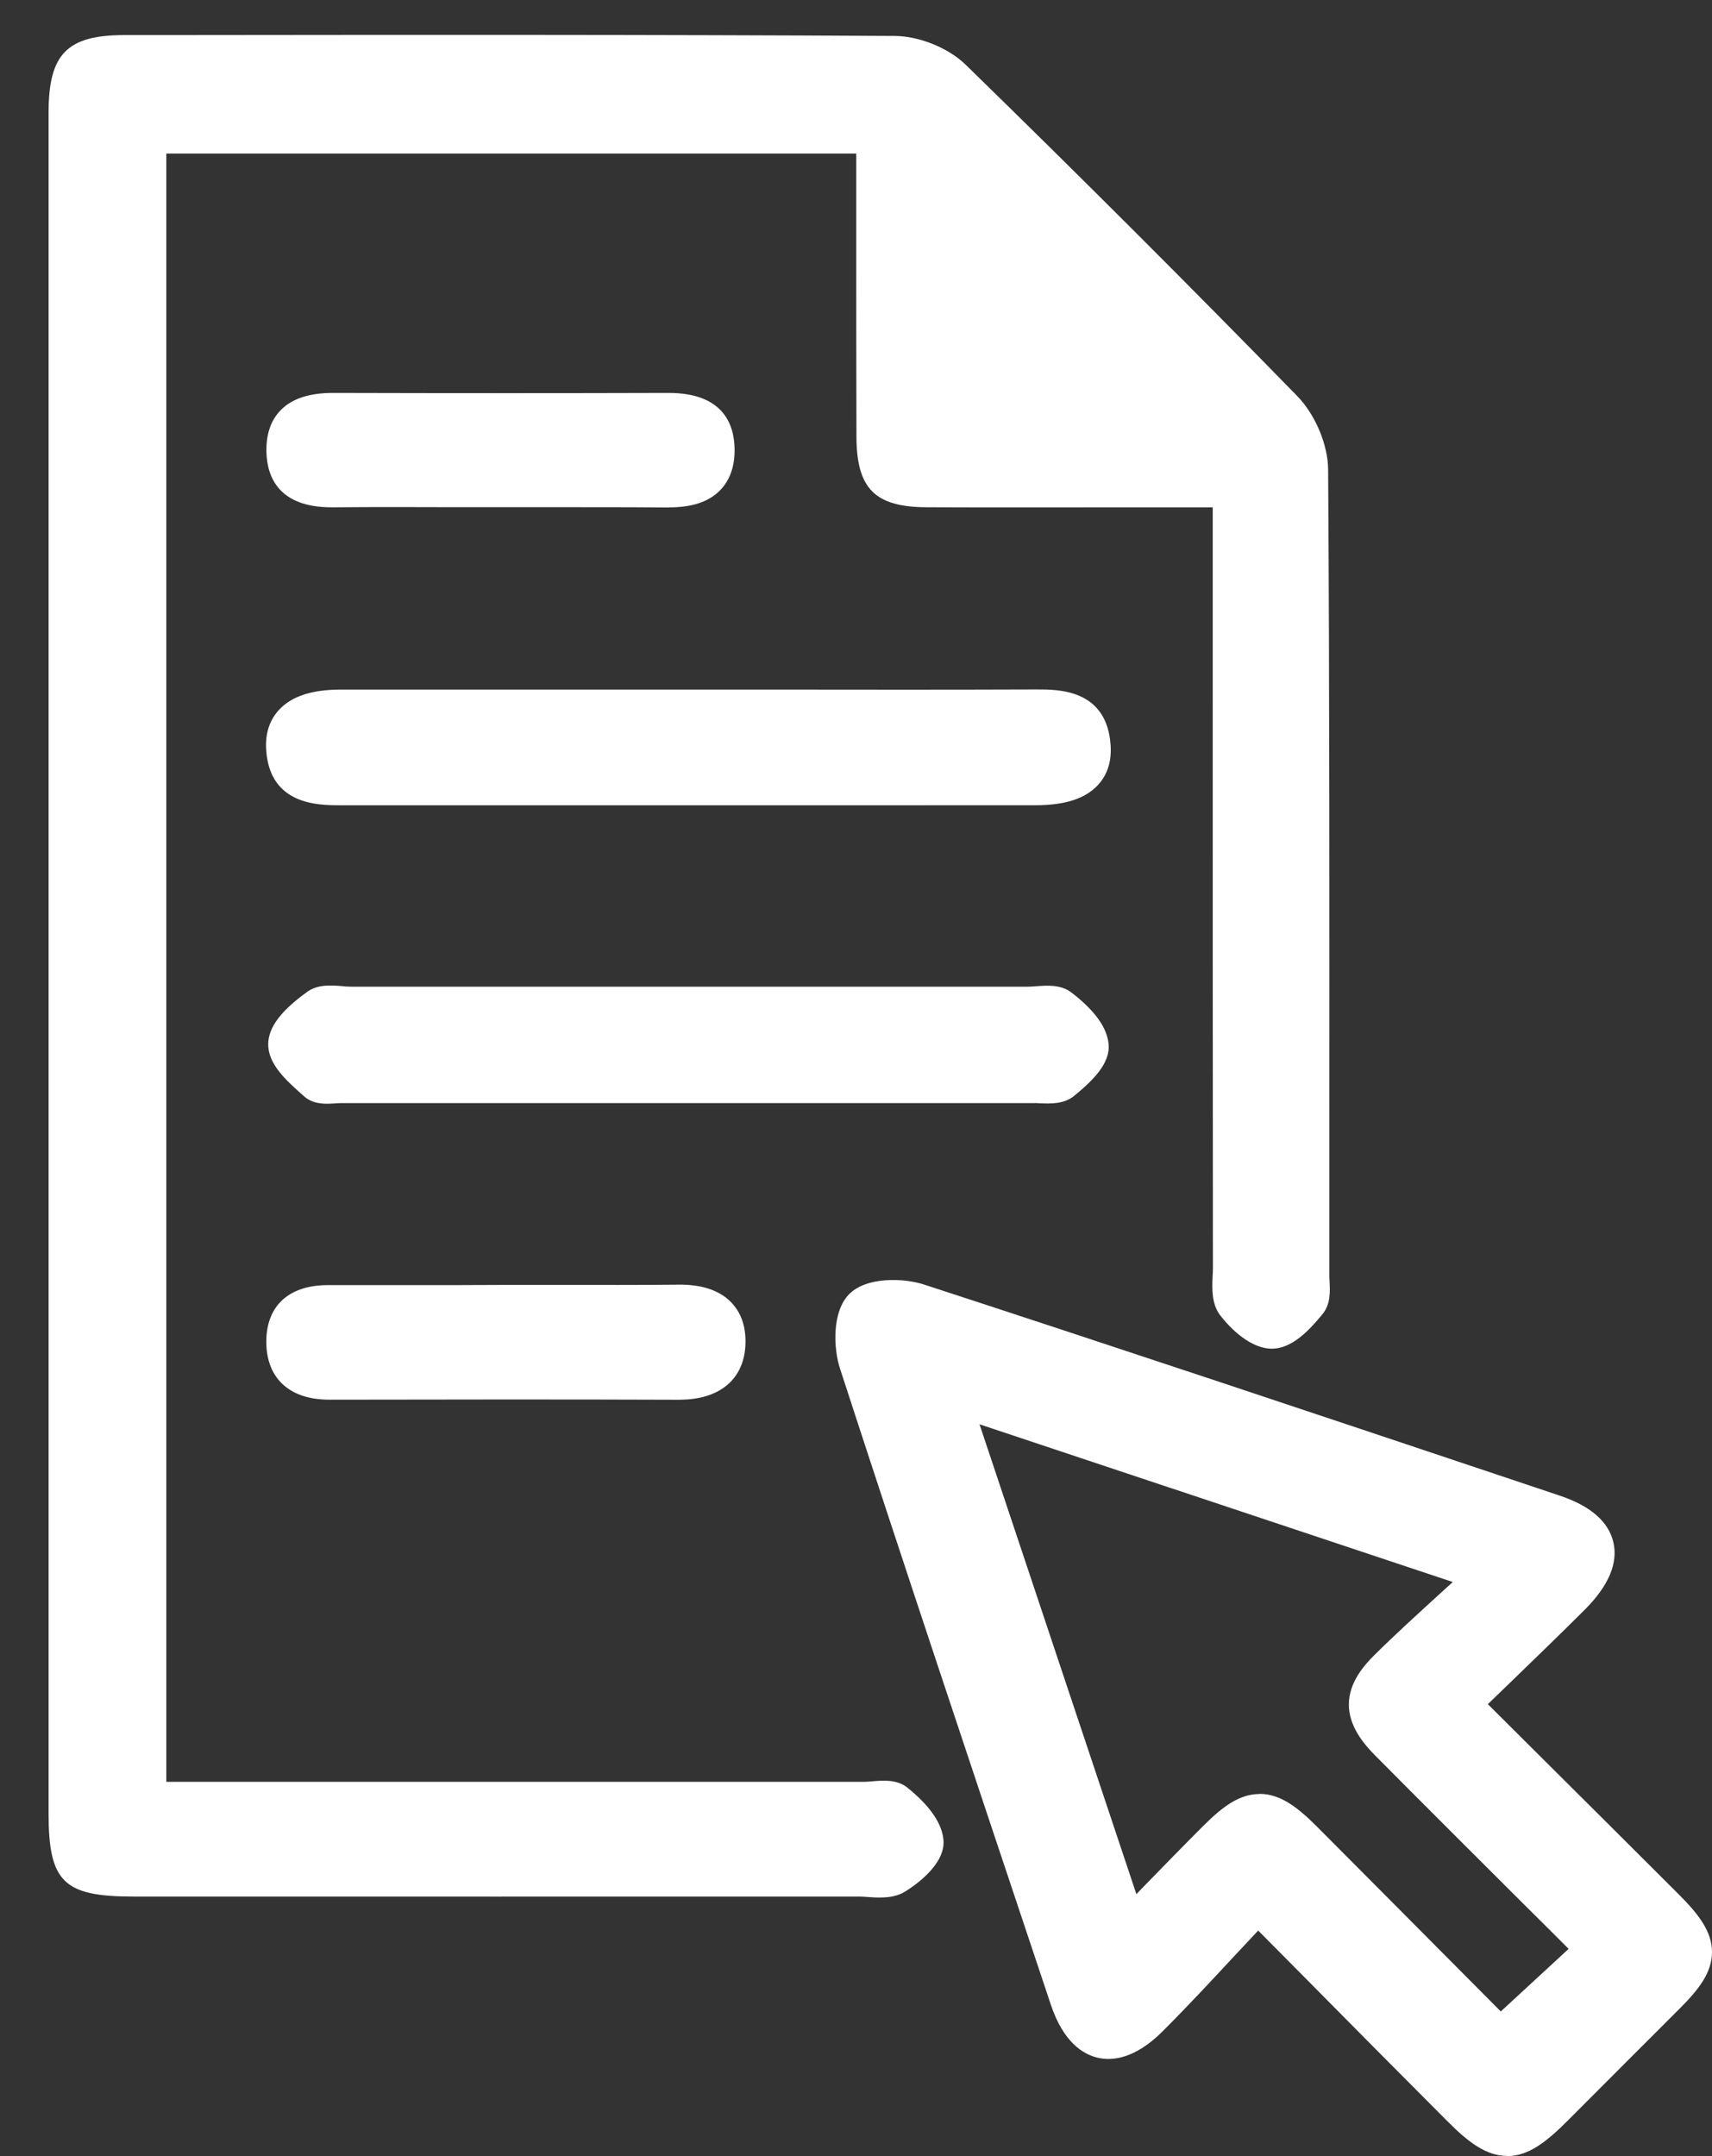
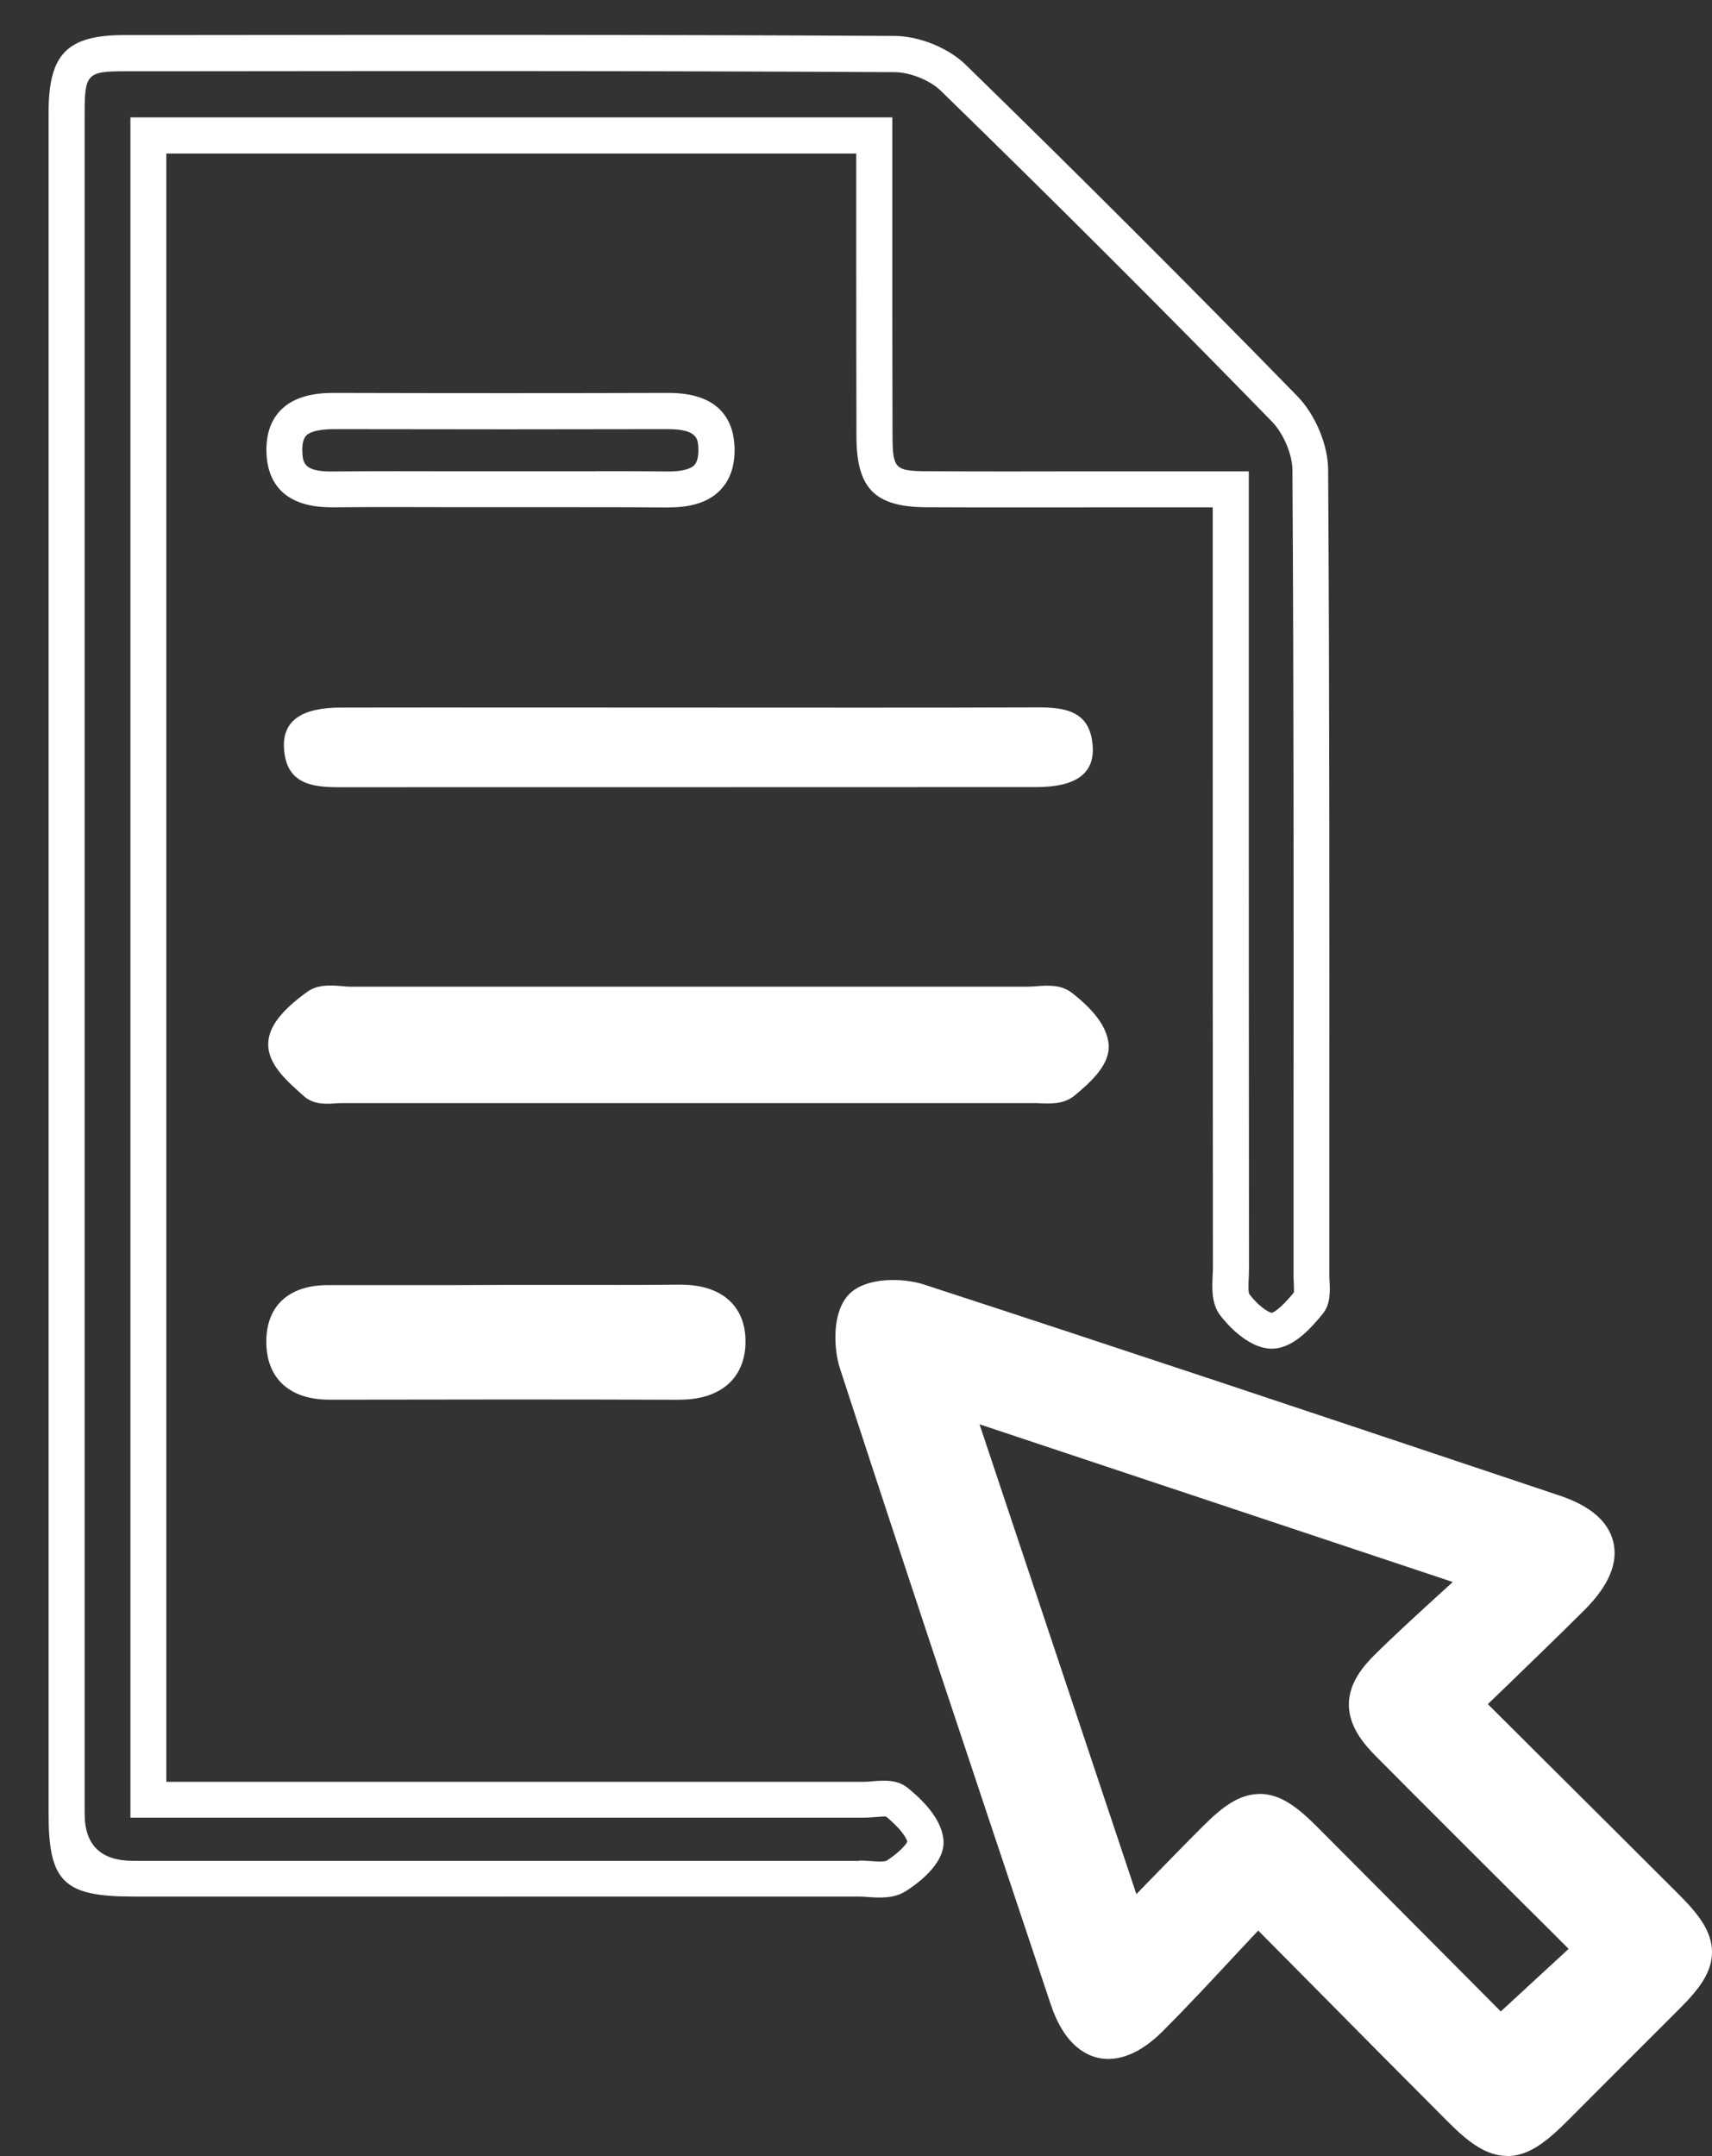
<svg xmlns="http://www.w3.org/2000/svg" width="27" height="34" viewBox="0 0 27 34" fill="none">
  <rect x="0" y="0" width="27" height="34" fill="#333333" stroke="none" />
-   <path d="M13.788 2.135H2.339V28.381H3.038C6.565 28.381 10.094 28.381 13.622 28.381C13.796 28.381 14.025 28.323 14.133 28.411C14.336 28.574 14.58 28.817 14.596 29.041C14.609 29.216 14.329 29.46 14.124 29.585C13.981 29.673 13.747 29.622 13.553 29.622C9.735 29.622 5.916 29.623 2.096 29.622C1.159 29.622 1.048 29.511 1.047 28.594C1.047 19.655 1.047 10.717 1.047 1.777C1.047 1.015 1.21 0.836 1.957 0.836C6.009 0.832 10.06 0.826 14.111 0.85C14.422 0.851 14.807 1.008 15.029 1.224C16.793 2.942 18.535 4.681 20.255 6.444C20.483 6.679 20.659 7.08 20.661 7.406C20.688 11.633 20.679 15.86 20.678 20.088C20.678 20.242 20.716 20.444 20.637 20.541C20.482 20.73 20.258 20.98 20.059 20.982C19.858 20.987 19.606 20.756 19.465 20.563C19.369 20.433 19.411 20.19 19.411 19.998C19.408 16.14 19.408 12.282 19.407 8.422C19.407 8.212 19.407 8.001 19.407 7.715C18.955 7.715 18.553 7.715 18.153 7.715C16.97 7.715 15.789 7.719 14.606 7.713C13.948 7.709 13.791 7.548 13.788 6.881C13.784 5.523 13.786 4.166 13.785 2.81C13.785 2.601 13.785 2.391 13.785 2.134L13.788 2.135Z" fill="white" />
  <path d="M13.879 29.923C13.815 29.923 13.754 29.919 13.697 29.915C13.649 29.912 13.6 29.907 13.555 29.907C9.736 29.907 5.918 29.909 2.098 29.907C1.002 29.907 0.766 29.674 0.766 28.595C0.766 19.656 0.766 10.718 0.766 1.779C0.766 0.851 1.056 0.555 1.96 0.553H2.687C6.433 0.549 10.306 0.545 14.116 0.567C14.499 0.57 14.958 0.756 15.229 1.02C17.02 2.766 18.779 4.524 20.459 6.246C20.743 6.537 20.944 7.014 20.946 7.405C20.969 10.925 20.966 14.504 20.965 17.965V20.089C20.965 20.122 20.965 20.156 20.968 20.191C20.976 20.358 20.989 20.563 20.858 20.722C20.64 20.989 20.375 21.262 20.066 21.268C19.66 21.271 19.305 20.823 19.238 20.734C19.105 20.552 19.116 20.316 19.124 20.126C19.127 20.082 19.129 20.039 19.129 20C19.126 16.836 19.126 13.672 19.126 10.508V8.001H17.125C16.286 8.001 15.446 8.003 14.606 7.999C13.796 7.994 13.509 7.702 13.507 6.884C13.504 5.918 13.504 4.951 13.504 3.985V2.421H2.623V28.098H4.361C7.449 28.098 10.536 28.098 13.623 28.098C13.664 28.098 13.71 28.094 13.755 28.09C13.928 28.076 14.146 28.056 14.312 28.191C14.67 28.48 14.861 28.76 14.88 29.023C14.907 29.407 14.423 29.737 14.275 29.828C14.151 29.905 14.012 29.922 13.879 29.922V29.923ZM13.555 29.339C13.613 29.339 13.674 29.344 13.735 29.348C13.812 29.354 13.941 29.362 13.978 29.344C14.144 29.241 14.279 29.105 14.31 29.043C14.293 28.977 14.208 28.84 13.975 28.646C13.937 28.642 13.856 28.649 13.805 28.654C13.742 28.659 13.681 28.663 13.624 28.663C10.537 28.663 7.45 28.663 4.363 28.663H2.057V1.851H14.073V3.985C14.073 4.951 14.073 5.917 14.076 6.882C14.078 7.388 14.117 7.428 14.611 7.431C15.449 7.436 16.288 7.435 17.126 7.433H19.695V10.508C19.695 13.672 19.695 16.836 19.698 20C19.698 20.049 19.695 20.102 19.694 20.154C19.69 20.234 19.684 20.365 19.701 20.404C19.829 20.578 19.999 20.698 20.059 20.701C20.072 20.698 20.167 20.67 20.405 20.383C20.41 20.348 20.405 20.271 20.404 20.224C20.401 20.177 20.4 20.132 20.4 20.09V17.966C20.402 14.507 20.405 10.928 20.383 7.411C20.381 7.164 20.241 6.834 20.057 6.645C18.382 4.926 16.625 3.172 14.837 1.431C14.67 1.267 14.353 1.14 14.116 1.138C10.307 1.116 6.436 1.12 2.69 1.124H1.963C1.376 1.124 1.335 1.168 1.335 1.783C1.335 10.722 1.335 19.66 1.335 28.599C1.335 29.096 1.59 29.344 2.101 29.344C5.919 29.344 9.738 29.344 13.558 29.344L13.555 29.339Z" fill="white" />
  <path d="M23.059 26.869C24.171 27.976 25.226 29.026 26.279 30.077C26.859 30.657 26.859 30.902 26.29 31.47C25.701 32.059 25.111 32.647 24.523 33.238C23.898 33.864 23.649 33.873 23.035 33.258C21.997 32.217 20.963 31.17 19.837 30.034C19.248 30.659 18.705 31.261 18.134 31.832C17.571 32.394 17.094 32.275 16.842 31.524C15.726 28.184 14.608 24.845 13.518 21.497C13.428 21.224 13.431 20.774 13.595 20.609C13.758 20.444 14.209 20.439 14.481 20.527C17.829 21.619 21.169 22.738 24.509 23.855C25.289 24.117 25.392 24.581 24.797 25.179C24.239 25.738 23.667 26.281 23.061 26.87L23.059 26.869ZM14.999 22.009C15.953 24.868 16.861 27.584 17.801 30.399C18.315 29.874 18.742 29.429 19.178 28.993C19.745 28.428 19.996 28.432 20.571 29.01C21.622 30.064 22.67 31.12 23.659 32.114C24.183 31.632 24.657 31.193 25.148 30.741C24.049 29.644 22.963 28.567 21.888 27.481C21.448 27.036 21.446 26.724 21.888 26.289C22.365 25.818 22.87 25.375 23.46 24.829C20.573 23.868 17.863 22.965 14.999 22.011V22.009Z" fill="white" />
  <path d="M23.768 33.997C23.44 33.997 23.157 33.781 22.834 33.457C22.114 32.736 21.396 32.012 20.649 31.256L19.843 30.443C19.731 30.563 19.62 30.683 19.509 30.8C19.11 31.229 18.734 31.634 18.335 32.033C17.895 32.472 17.534 32.502 17.308 32.448C17.082 32.394 16.771 32.206 16.573 31.613L16.388 31.059C15.351 27.956 14.278 24.747 13.248 21.583C13.143 21.262 13.119 20.684 13.393 20.407C13.667 20.13 14.256 20.153 14.569 20.255C17.619 21.249 20.713 22.284 23.704 23.285L24.599 23.585C25.083 23.747 25.367 23.993 25.444 24.318C25.522 24.647 25.371 25.004 24.998 25.379C24.61 25.766 24.222 26.141 23.811 26.539C23.697 26.65 23.582 26.76 23.465 26.873L24.205 27.61C24.978 28.379 25.73 29.128 26.48 29.877C26.793 30.19 27 30.462 27 30.782C27 31.102 26.797 31.367 26.492 31.672C25.902 32.262 25.313 32.85 24.725 33.44C24.381 33.785 24.1 34 23.768 34V33.997ZM19.833 29.625L21.054 30.856C21.801 31.61 22.518 32.334 23.237 33.056C23.494 33.313 23.657 33.428 23.768 33.428C23.879 33.428 24.052 33.307 24.322 33.036C24.91 32.446 25.499 31.857 26.088 31.268C26.235 31.121 26.431 30.911 26.431 30.779C26.431 30.647 26.229 30.428 26.077 30.276C25.327 29.527 24.575 28.778 23.802 28.01L22.653 26.866L22.86 26.664C23.048 26.481 23.233 26.303 23.416 26.128C23.825 25.734 24.212 25.36 24.596 24.977C24.812 24.761 24.92 24.568 24.891 24.448C24.864 24.334 24.692 24.216 24.42 24.125L23.525 23.825C20.535 22.824 17.442 21.79 14.393 20.796C14.175 20.725 13.862 20.752 13.796 20.809C13.742 20.873 13.714 21.18 13.789 21.408C14.819 24.571 15.891 27.777 16.927 30.88L17.112 31.434C17.2 31.699 17.32 31.867 17.44 31.895C17.558 31.924 17.738 31.827 17.934 31.631C18.325 31.241 18.698 30.839 19.095 30.414C19.271 30.225 19.45 30.034 19.631 29.839L19.833 29.626V29.625ZM23.651 32.507L22.587 31.437C21.862 30.708 21.118 29.958 20.371 29.21C20.221 29.059 20.005 28.858 19.869 28.856H19.867C19.765 28.856 19.61 28.963 19.38 29.193C19.085 29.488 18.788 29.792 18.474 30.115C18.323 30.268 18.169 30.428 18.004 30.596L17.679 30.928L14.55 21.559L24.005 24.708L23.653 25.035C23.468 25.207 23.291 25.367 23.12 25.522C22.756 25.854 22.412 26.168 22.087 26.488C21.925 26.648 21.842 26.777 21.841 26.875C21.841 26.975 21.923 27.11 22.089 27.277C22.858 28.053 23.647 28.839 24.411 29.601C24.722 29.912 25.036 30.223 25.35 30.536L25.559 30.745L23.651 32.505V32.507ZM19.866 28.288C19.866 28.288 19.871 28.288 19.876 28.288C20.195 28.293 20.465 28.498 20.773 28.808C21.52 29.556 22.265 30.308 22.99 31.036L23.669 31.719L24.739 30.732C24.497 30.489 24.254 30.248 24.011 30.007C23.247 29.245 22.456 28.457 21.686 27.681C21.507 27.5 21.271 27.221 21.273 26.875C21.274 26.533 21.51 26.261 21.688 26.087C22.02 25.759 22.368 25.443 22.737 25.106C22.795 25.053 22.853 25.001 22.912 24.947L15.448 22.46L17.922 29.869C17.97 29.819 18.018 29.77 18.065 29.721C18.38 29.398 18.678 29.091 18.977 28.793C19.279 28.491 19.546 28.29 19.864 28.29L19.866 28.288Z" fill="white" />
  <path d="M10.868 15.84C12.65 15.84 14.433 15.84 16.213 15.84C16.387 15.84 16.611 15.788 16.723 15.876C16.928 16.035 17.179 16.268 17.199 16.489C17.215 16.67 16.945 16.907 16.756 17.06C16.658 17.14 16.459 17.107 16.304 17.108C12.663 17.11 9.022 17.11 5.38 17.108C5.245 17.108 5.062 17.145 4.984 17.076C4.789 16.9 4.506 16.667 4.511 16.464C4.515 16.258 4.796 16.022 5.008 15.87C5.124 15.786 5.346 15.842 5.52 15.842C7.303 15.842 9.085 15.842 10.865 15.842L10.868 15.84Z" fill="white" />
  <path d="M5.16 17.405C5.038 17.405 4.903 17.385 4.796 17.288L4.744 17.242C4.512 17.034 4.223 16.776 4.23 16.459C4.235 16.199 4.431 15.939 4.845 15.641C5.013 15.519 5.222 15.537 5.391 15.55C5.437 15.555 5.481 15.559 5.523 15.559C6.923 15.559 8.324 15.559 9.724 15.559H11.76C13.246 15.559 14.731 15.559 16.215 15.559C16.255 15.559 16.299 15.556 16.343 15.552C16.516 15.539 16.73 15.523 16.899 15.652C17.269 15.938 17.46 16.205 17.484 16.466C17.511 16.77 17.237 17.038 16.938 17.283C16.777 17.413 16.569 17.404 16.402 17.398C16.37 17.398 16.338 17.392 16.307 17.395C12.666 17.396 9.024 17.396 5.383 17.395C5.354 17.395 5.323 17.398 5.292 17.399C5.251 17.402 5.207 17.405 5.16 17.405ZM5.143 16.837C5.174 16.838 5.222 16.834 5.253 16.833C5.298 16.83 5.342 16.827 5.381 16.827C9.022 16.827 12.663 16.828 16.304 16.827C16.34 16.83 16.383 16.828 16.424 16.83C16.473 16.831 16.556 16.835 16.593 16.83C16.834 16.631 16.896 16.537 16.914 16.502C16.896 16.441 16.808 16.306 16.566 16.114C16.527 16.108 16.439 16.114 16.384 16.118C16.326 16.123 16.267 16.127 16.215 16.127C14.729 16.127 13.246 16.127 11.76 16.127H9.724C8.324 16.127 6.923 16.127 5.523 16.127C5.466 16.127 5.405 16.123 5.344 16.117C5.29 16.113 5.202 16.105 5.165 16.111C4.87 16.326 4.812 16.444 4.8 16.471C4.829 16.556 5.026 16.732 5.123 16.818L5.144 16.837H5.143Z" fill="white" />
  <path d="M10.84 11.158C12.68 11.158 14.521 11.162 16.361 11.155C16.807 11.154 17.193 11.213 17.233 11.764C17.264 12.198 16.969 12.412 16.341 12.412C12.679 12.415 9.018 12.412 5.356 12.414C4.92 12.414 4.516 12.364 4.479 11.806C4.451 11.37 4.749 11.158 5.376 11.158C7.196 11.155 9.018 11.158 10.838 11.158H10.84Z" fill="white" />
-   <path d="M5.346 12.698C5.009 12.698 4.252 12.688 4.198 11.824C4.181 11.566 4.251 11.353 4.404 11.19C4.603 10.978 4.921 10.874 5.377 10.874C6.77 10.873 8.163 10.873 9.555 10.874H12.233C13.609 10.876 14.983 10.877 16.36 10.872C16.686 10.872 17.453 10.867 17.515 11.745C17.534 12.003 17.466 12.218 17.314 12.381C17.116 12.594 16.798 12.696 16.341 12.698C14.205 12.699 12.07 12.698 9.932 12.699C8.407 12.699 6.881 12.699 5.356 12.699H5.344L5.346 12.698ZM7.709 11.441C6.932 11.441 6.154 11.441 5.377 11.441C5.001 11.441 4.864 11.526 4.817 11.576C4.79 11.604 4.756 11.657 4.765 11.786C4.782 12.046 4.866 12.128 5.356 12.128H5.357C6.882 12.128 8.409 12.128 9.934 12.128C12.07 12.128 14.205 12.128 16.341 12.127C16.717 12.127 16.852 12.042 16.898 11.992C16.925 11.964 16.957 11.911 16.949 11.783C16.932 11.539 16.875 11.438 16.375 11.438H16.361C14.985 11.444 13.607 11.442 12.232 11.441H9.553C8.938 11.441 8.322 11.441 7.707 11.441H7.709Z" fill="white" />
  <path d="M8.024 20.547C8.914 20.547 9.805 20.554 10.695 20.544C11.147 20.538 11.489 20.689 11.476 21.18C11.465 21.626 11.149 21.79 10.718 21.789C8.879 21.782 7.04 21.785 5.201 21.788C4.765 21.788 4.481 21.611 4.485 21.147C4.489 20.707 4.772 20.548 5.177 20.548C6.125 20.548 7.074 20.548 8.023 20.548V20.545L8.024 20.547Z" fill="white" />
  <path d="M10.723 22.073H10.716C8.879 22.066 7.009 22.069 5.201 22.072H5.198C4.867 22.072 4.613 21.983 4.438 21.809C4.278 21.647 4.198 21.424 4.2 21.146C4.205 20.586 4.56 20.265 5.174 20.265H5.175C5.853 20.265 6.53 20.265 7.207 20.265L8.021 20.262C8.282 20.262 8.544 20.262 8.805 20.262C9.423 20.262 10.062 20.265 10.689 20.258C11.063 20.252 11.344 20.346 11.527 20.532C11.686 20.694 11.764 20.914 11.757 21.185C11.743 21.741 11.357 22.072 10.721 22.072L10.723 22.073ZM8.04 21.501C8.933 21.501 9.829 21.501 10.719 21.505H10.725C11.185 21.505 11.189 21.297 11.192 21.173C11.196 21.004 11.142 20.95 11.125 20.931C11.056 20.862 10.907 20.822 10.698 20.826C10.066 20.833 9.425 20.832 8.806 20.83C8.64 20.83 8.474 20.83 8.308 20.83L7.212 20.833C6.534 20.833 5.857 20.833 5.18 20.833H5.178C4.805 20.833 4.773 20.977 4.772 21.15C4.772 21.271 4.796 21.357 4.846 21.408C4.924 21.488 5.089 21.503 5.204 21.503C6.138 21.503 7.088 21.501 8.042 21.501H8.04Z" fill="white" />
-   <path d="M7.86 7.716C6.988 7.716 6.118 7.71 5.246 7.717C4.827 7.72 4.5 7.608 4.486 7.127C4.471 6.613 4.807 6.481 5.252 6.482C7.014 6.486 8.776 6.486 10.539 6.482C10.956 6.482 11.288 6.597 11.3 7.074C11.312 7.58 10.983 7.723 10.533 7.719C9.642 7.71 8.752 7.716 7.86 7.716Z" fill="white" />
  <path d="M10.551 8.003C10.544 8.003 10.537 8.003 10.53 8.003C9.918 7.997 9.295 7.998 8.693 7.998C8.416 7.998 8.139 7.998 7.86 7.998H7.165C6.537 7.996 5.887 7.994 5.249 8H5.23C4.403 8 4.214 7.53 4.202 7.134C4.194 6.854 4.269 6.629 4.427 6.468C4.606 6.284 4.883 6.196 5.253 6.196C7.146 6.201 8.874 6.201 10.539 6.196H10.544C11.386 6.196 11.575 6.669 11.585 7.065C11.592 7.347 11.514 7.571 11.355 7.733C11.178 7.913 10.915 8.001 10.553 8.001L10.551 8.003ZM9.397 7.43C9.775 7.43 10.157 7.43 10.534 7.435C10.738 7.436 10.882 7.402 10.948 7.337C10.995 7.288 11.017 7.203 11.014 7.082C11.01 6.928 11.006 6.769 10.537 6.767C8.873 6.771 7.143 6.771 5.249 6.767C4.989 6.771 4.875 6.821 4.831 6.867C4.786 6.913 4.763 6.999 4.768 7.119C4.773 7.31 4.809 7.435 5.223 7.435C5.229 7.435 5.235 7.435 5.24 7.435C5.881 7.429 6.533 7.43 7.162 7.432H7.858C8.135 7.432 8.411 7.432 8.688 7.432C8.921 7.432 9.157 7.432 9.394 7.432L9.397 7.43Z" fill="white" />
</svg>